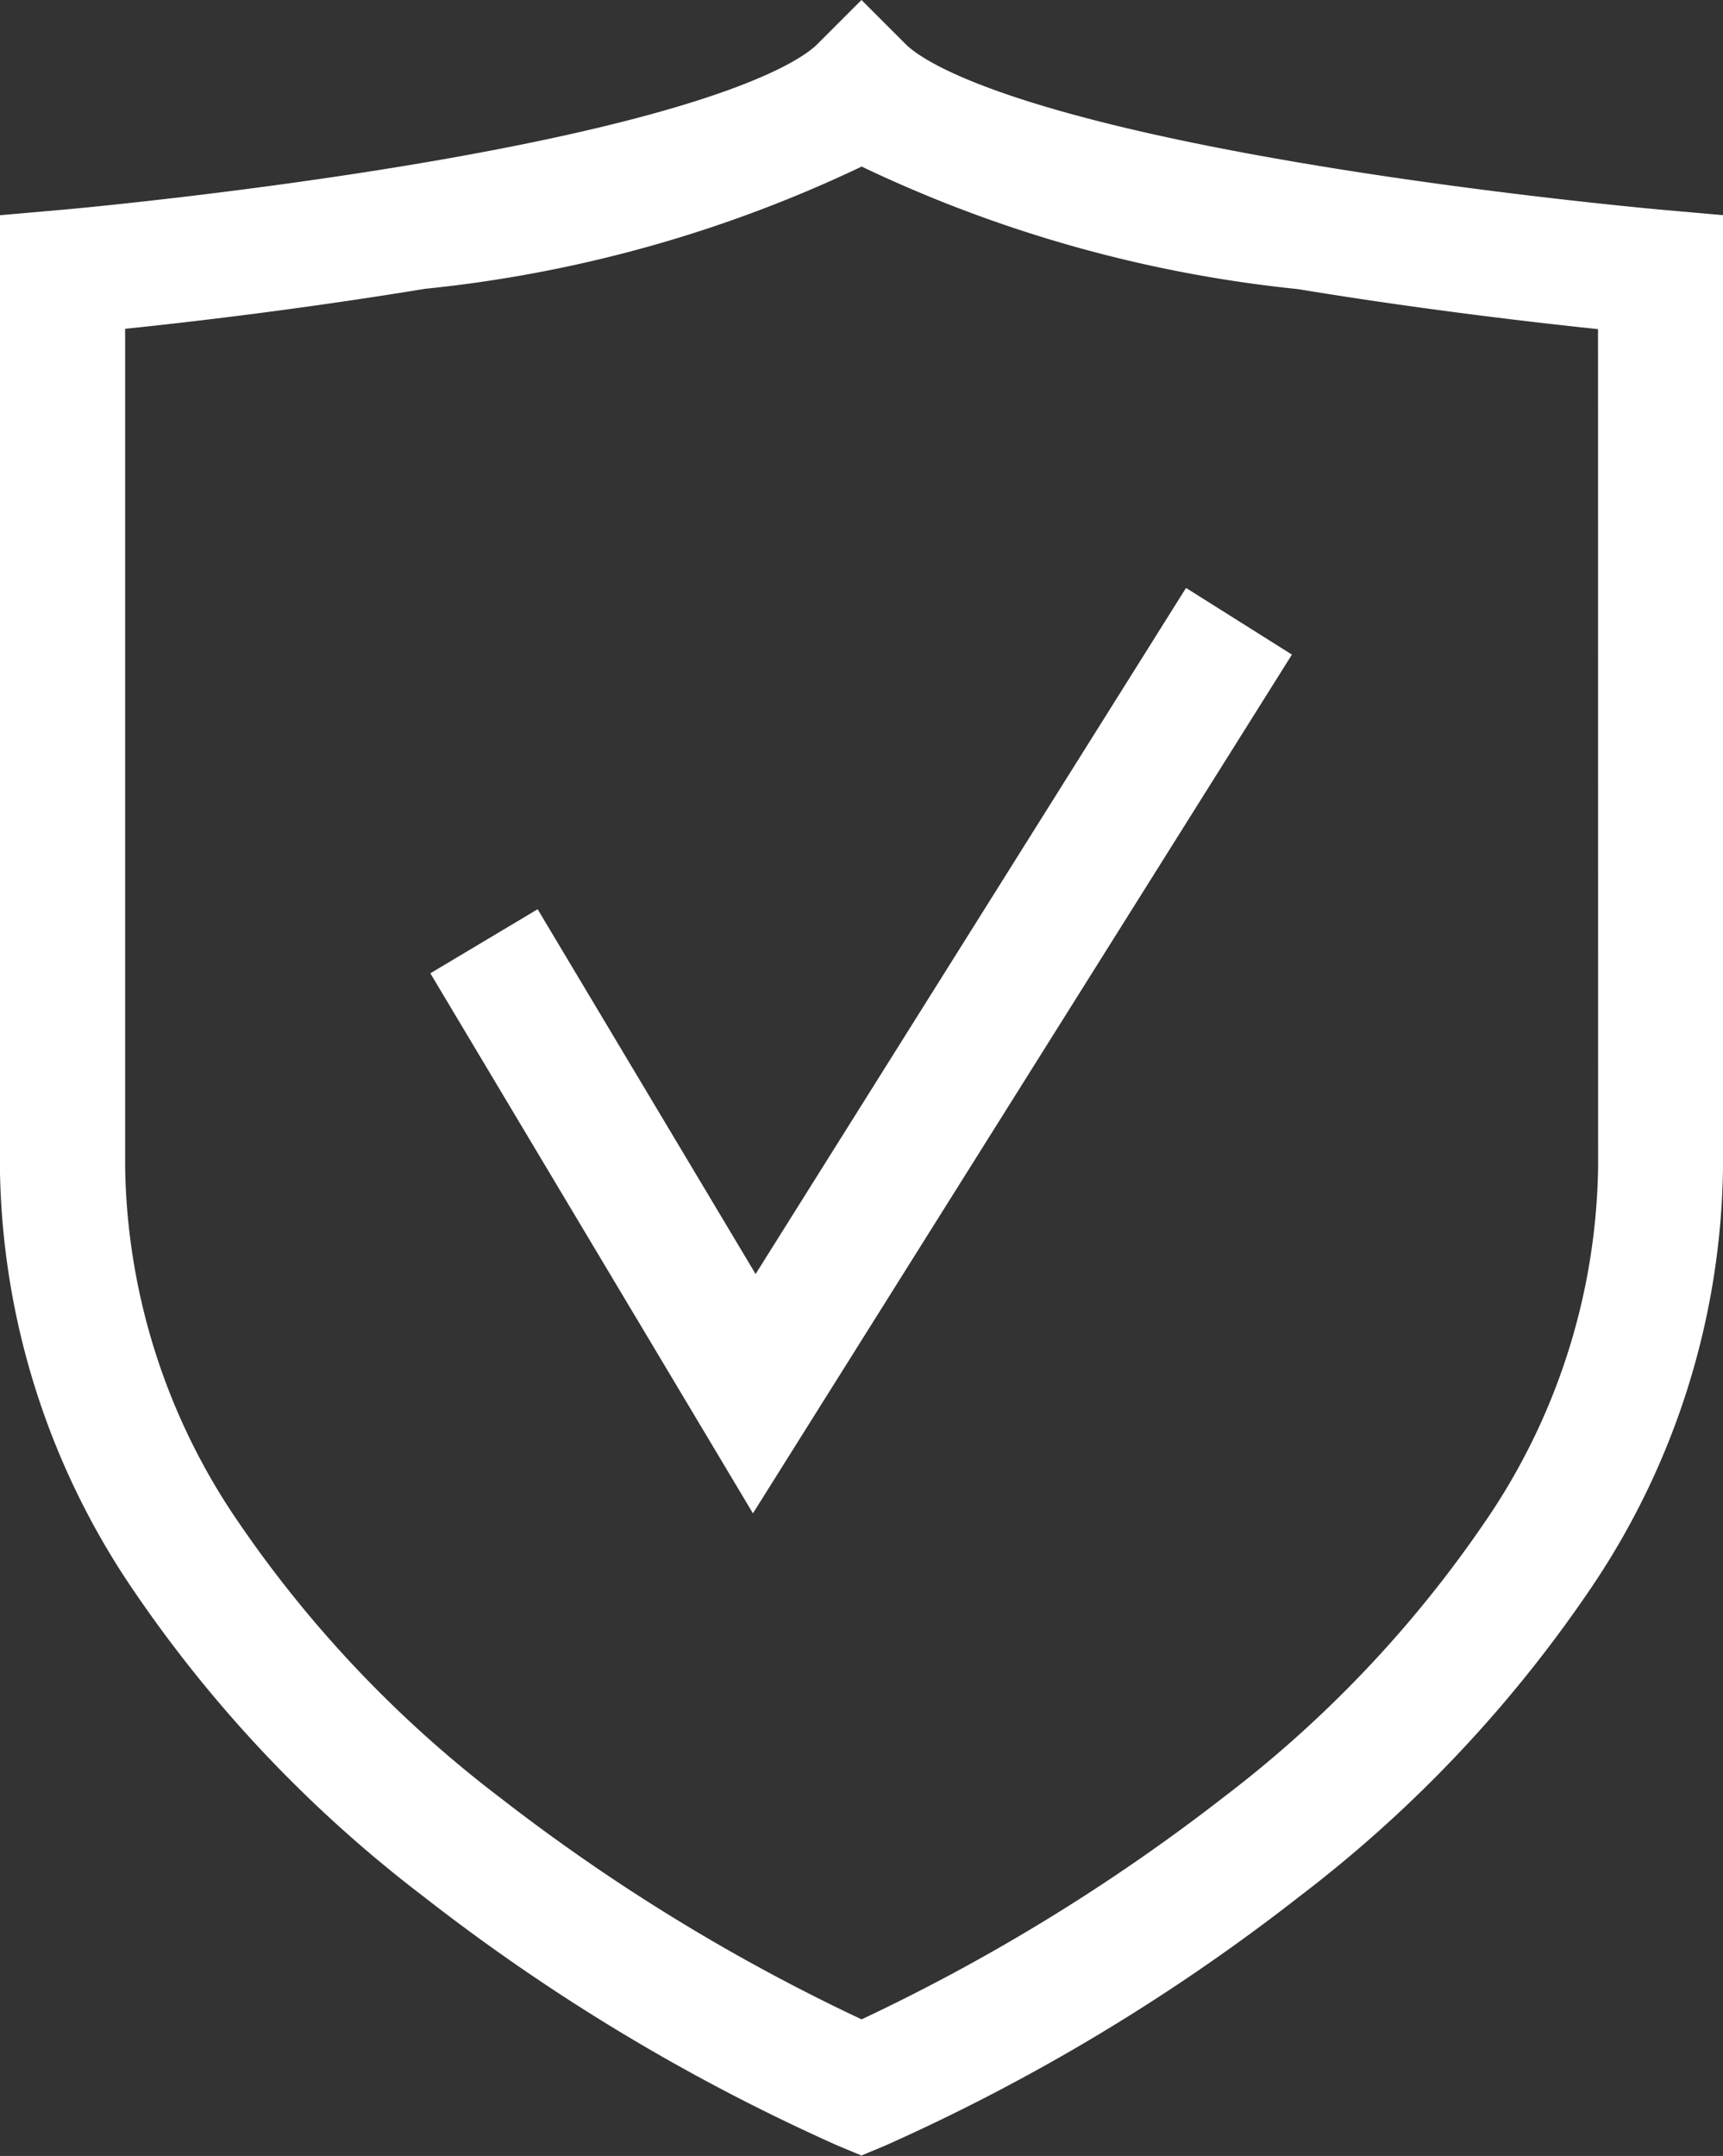
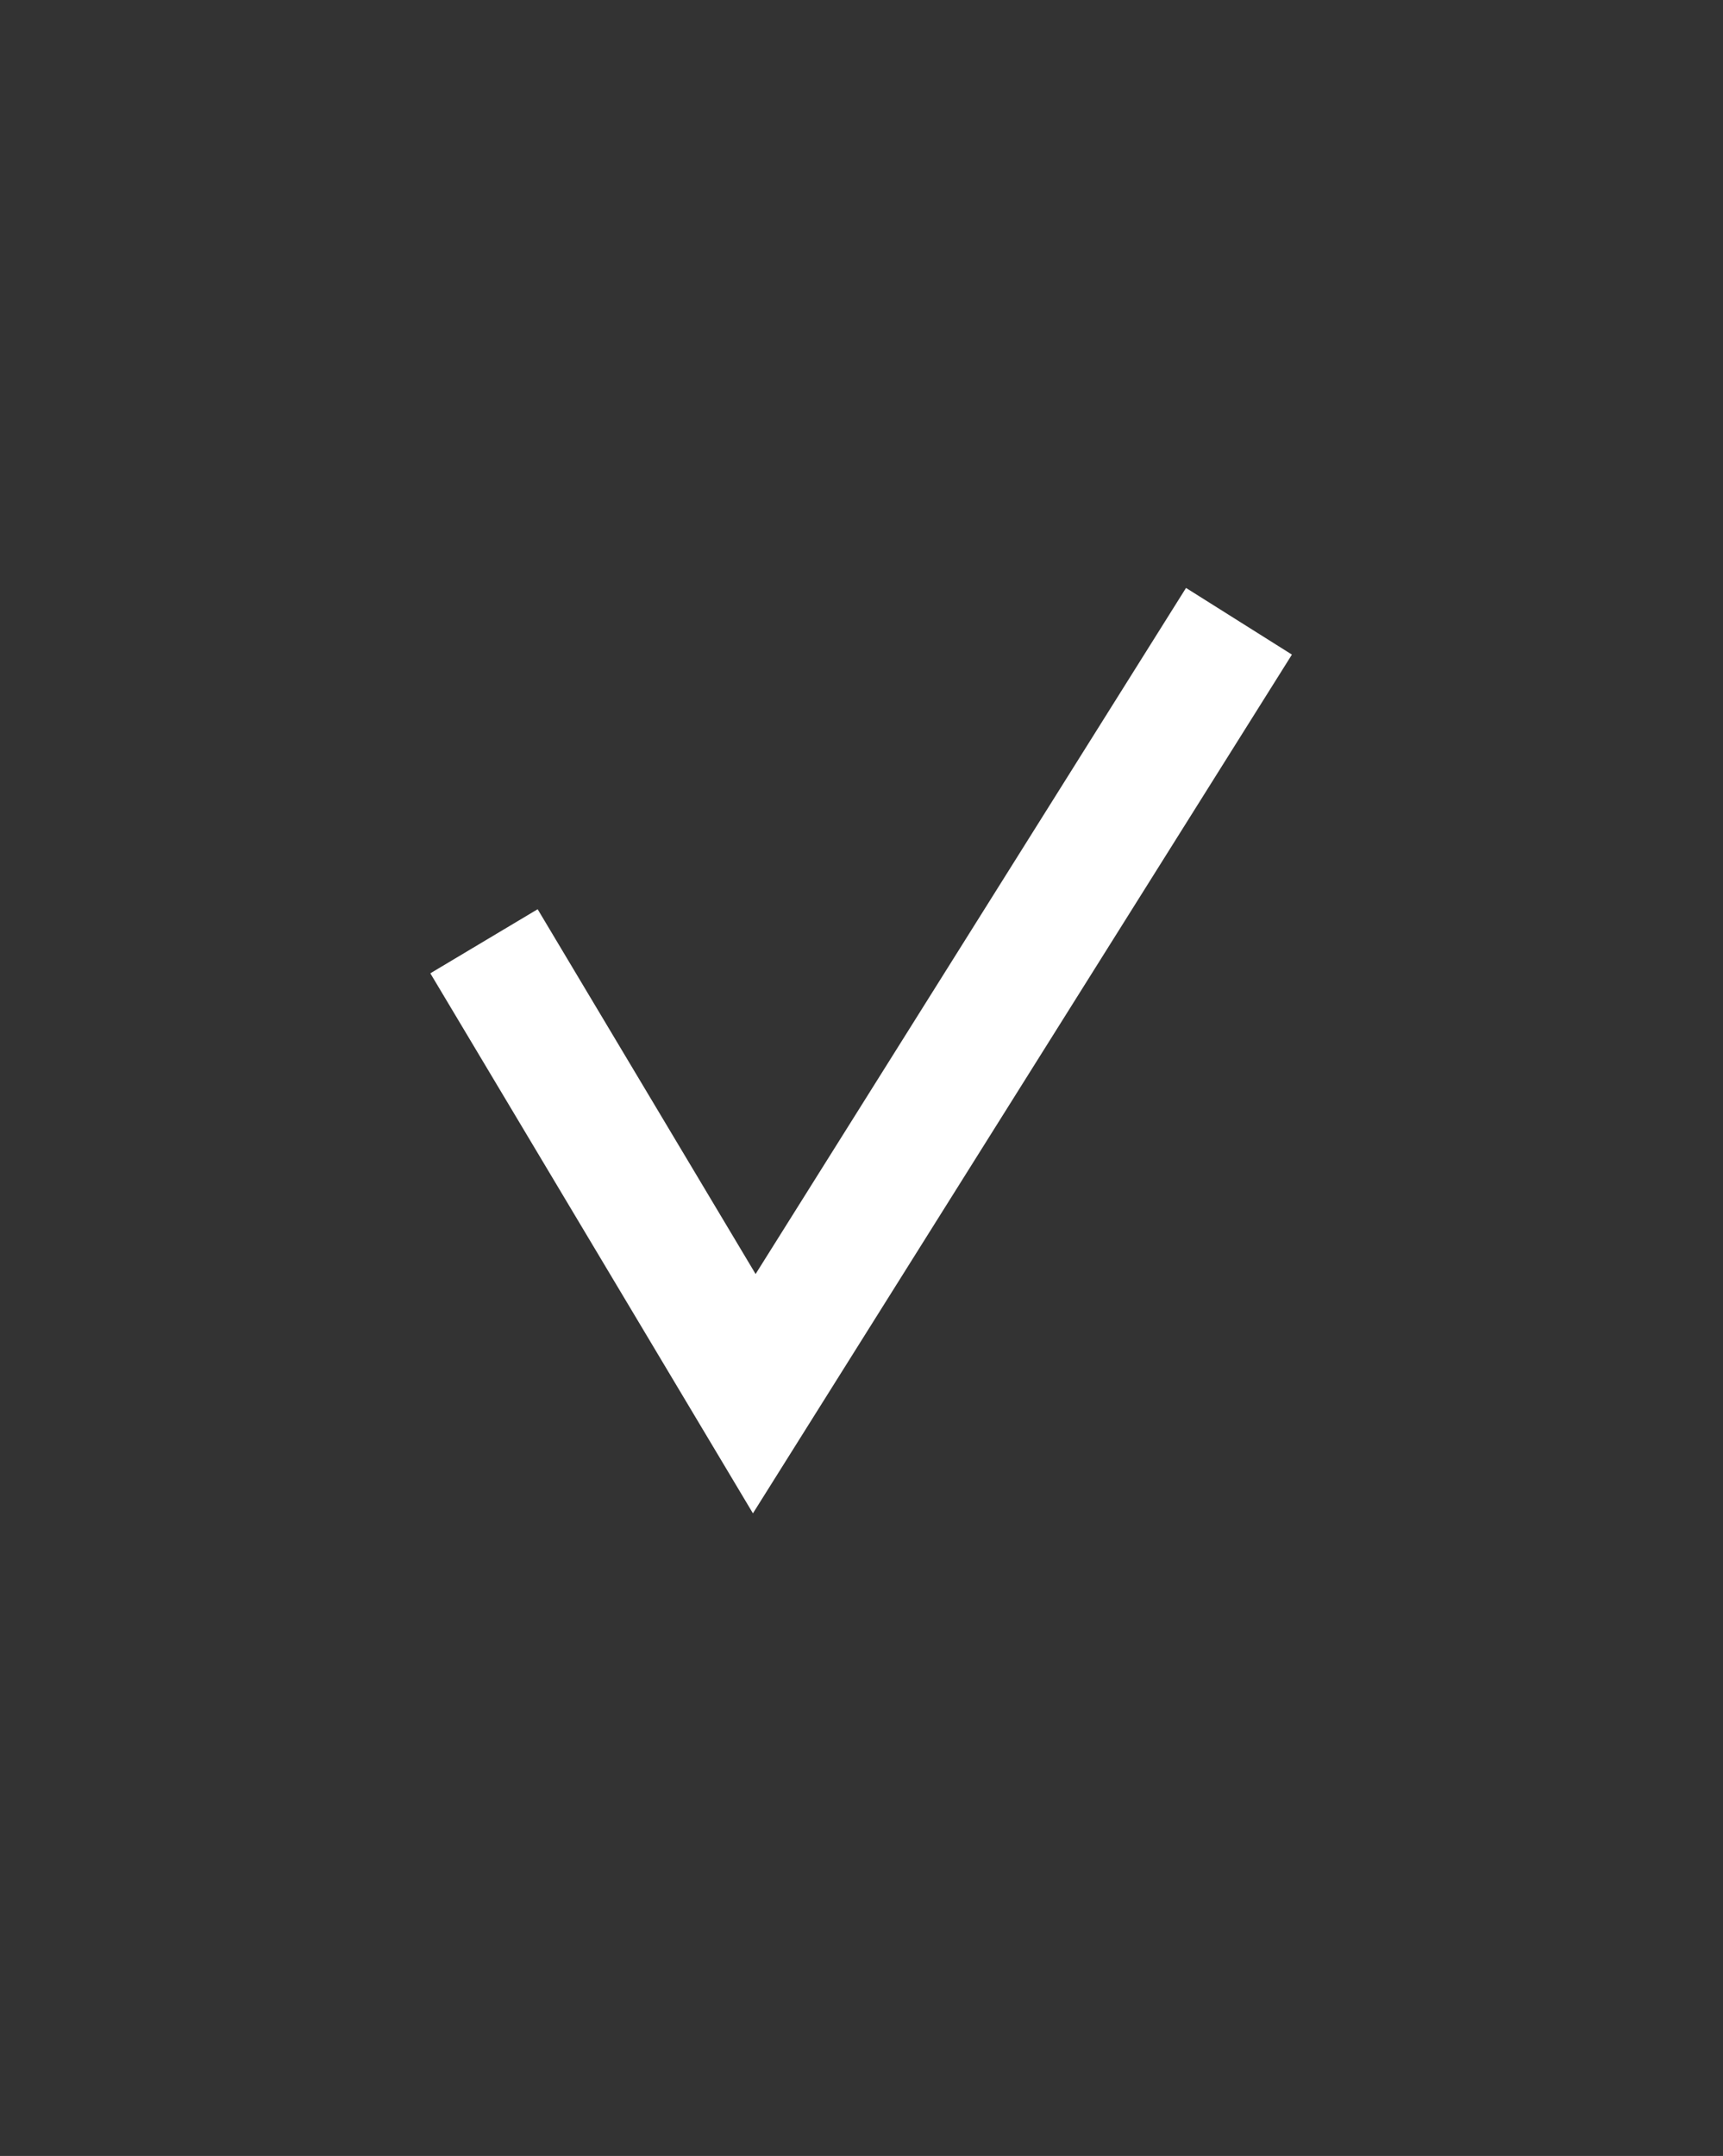
<svg xmlns="http://www.w3.org/2000/svg" width="20.68" height="25.874" viewBox="0 0 20.68 25.874">
  <rect x="0" y="0" width="20.68" height="25.874" fill="#333333" stroke="none" />
  <g id="life_safety_icon" data-name="life safety_icon" transform="translate(-146.53 -209.534)">
-     <path id="Path_100872" data-name="Path 100872" d="M156.87,209.534l.53.53c.181.181,1.071.82,4.943,1.458,2.156.356,4.162.532,4.182.534l.685.06v11.432a9.2,9.2,0,0,1-1.622,5.1,15.724,15.724,0,0,1-3.46,3.645,23.859,23.859,0,0,1-4.969,2.989l-.29.121-.29-.121a23.858,23.858,0,0,1-4.968-2.989,15.724,15.724,0,0,1-3.46-3.645,9.2,9.2,0,0,1-1.622-5.1V212.117l.685-.06c.02,0,2.025-.178,4.182-.534,3.872-.639,4.762-1.278,4.943-1.458Zm8.84,3.95c-.783-.082-2.145-.24-3.6-.48a15.89,15.89,0,0,1-5.238-1.471A15.89,15.89,0,0,1,151.632,213c-1.457.24-2.819.4-3.6.48v10.065a7.726,7.726,0,0,0,1.375,4.279,14.239,14.239,0,0,0,3.133,3.29,23.1,23.1,0,0,0,4.331,2.655,23.174,23.174,0,0,0,4.358-2.676,14.19,14.19,0,0,0,3.117-3.284,7.719,7.719,0,0,0,1.365-4.264Z" fill="#fff" />
    <g id="Group_15339" data-name="Group 15339" transform="translate(152.339 216.988)">
      <path id="Path_100873" data-name="Path 100873" d="M167.373,242.614l-3.872-6.481,1.288-.769,2.616,4.378,5.166-8.234,1.271.8Z" transform="translate(-164.145 -231.906)" fill="#fff" />
    </g>
  </g>
</svg>